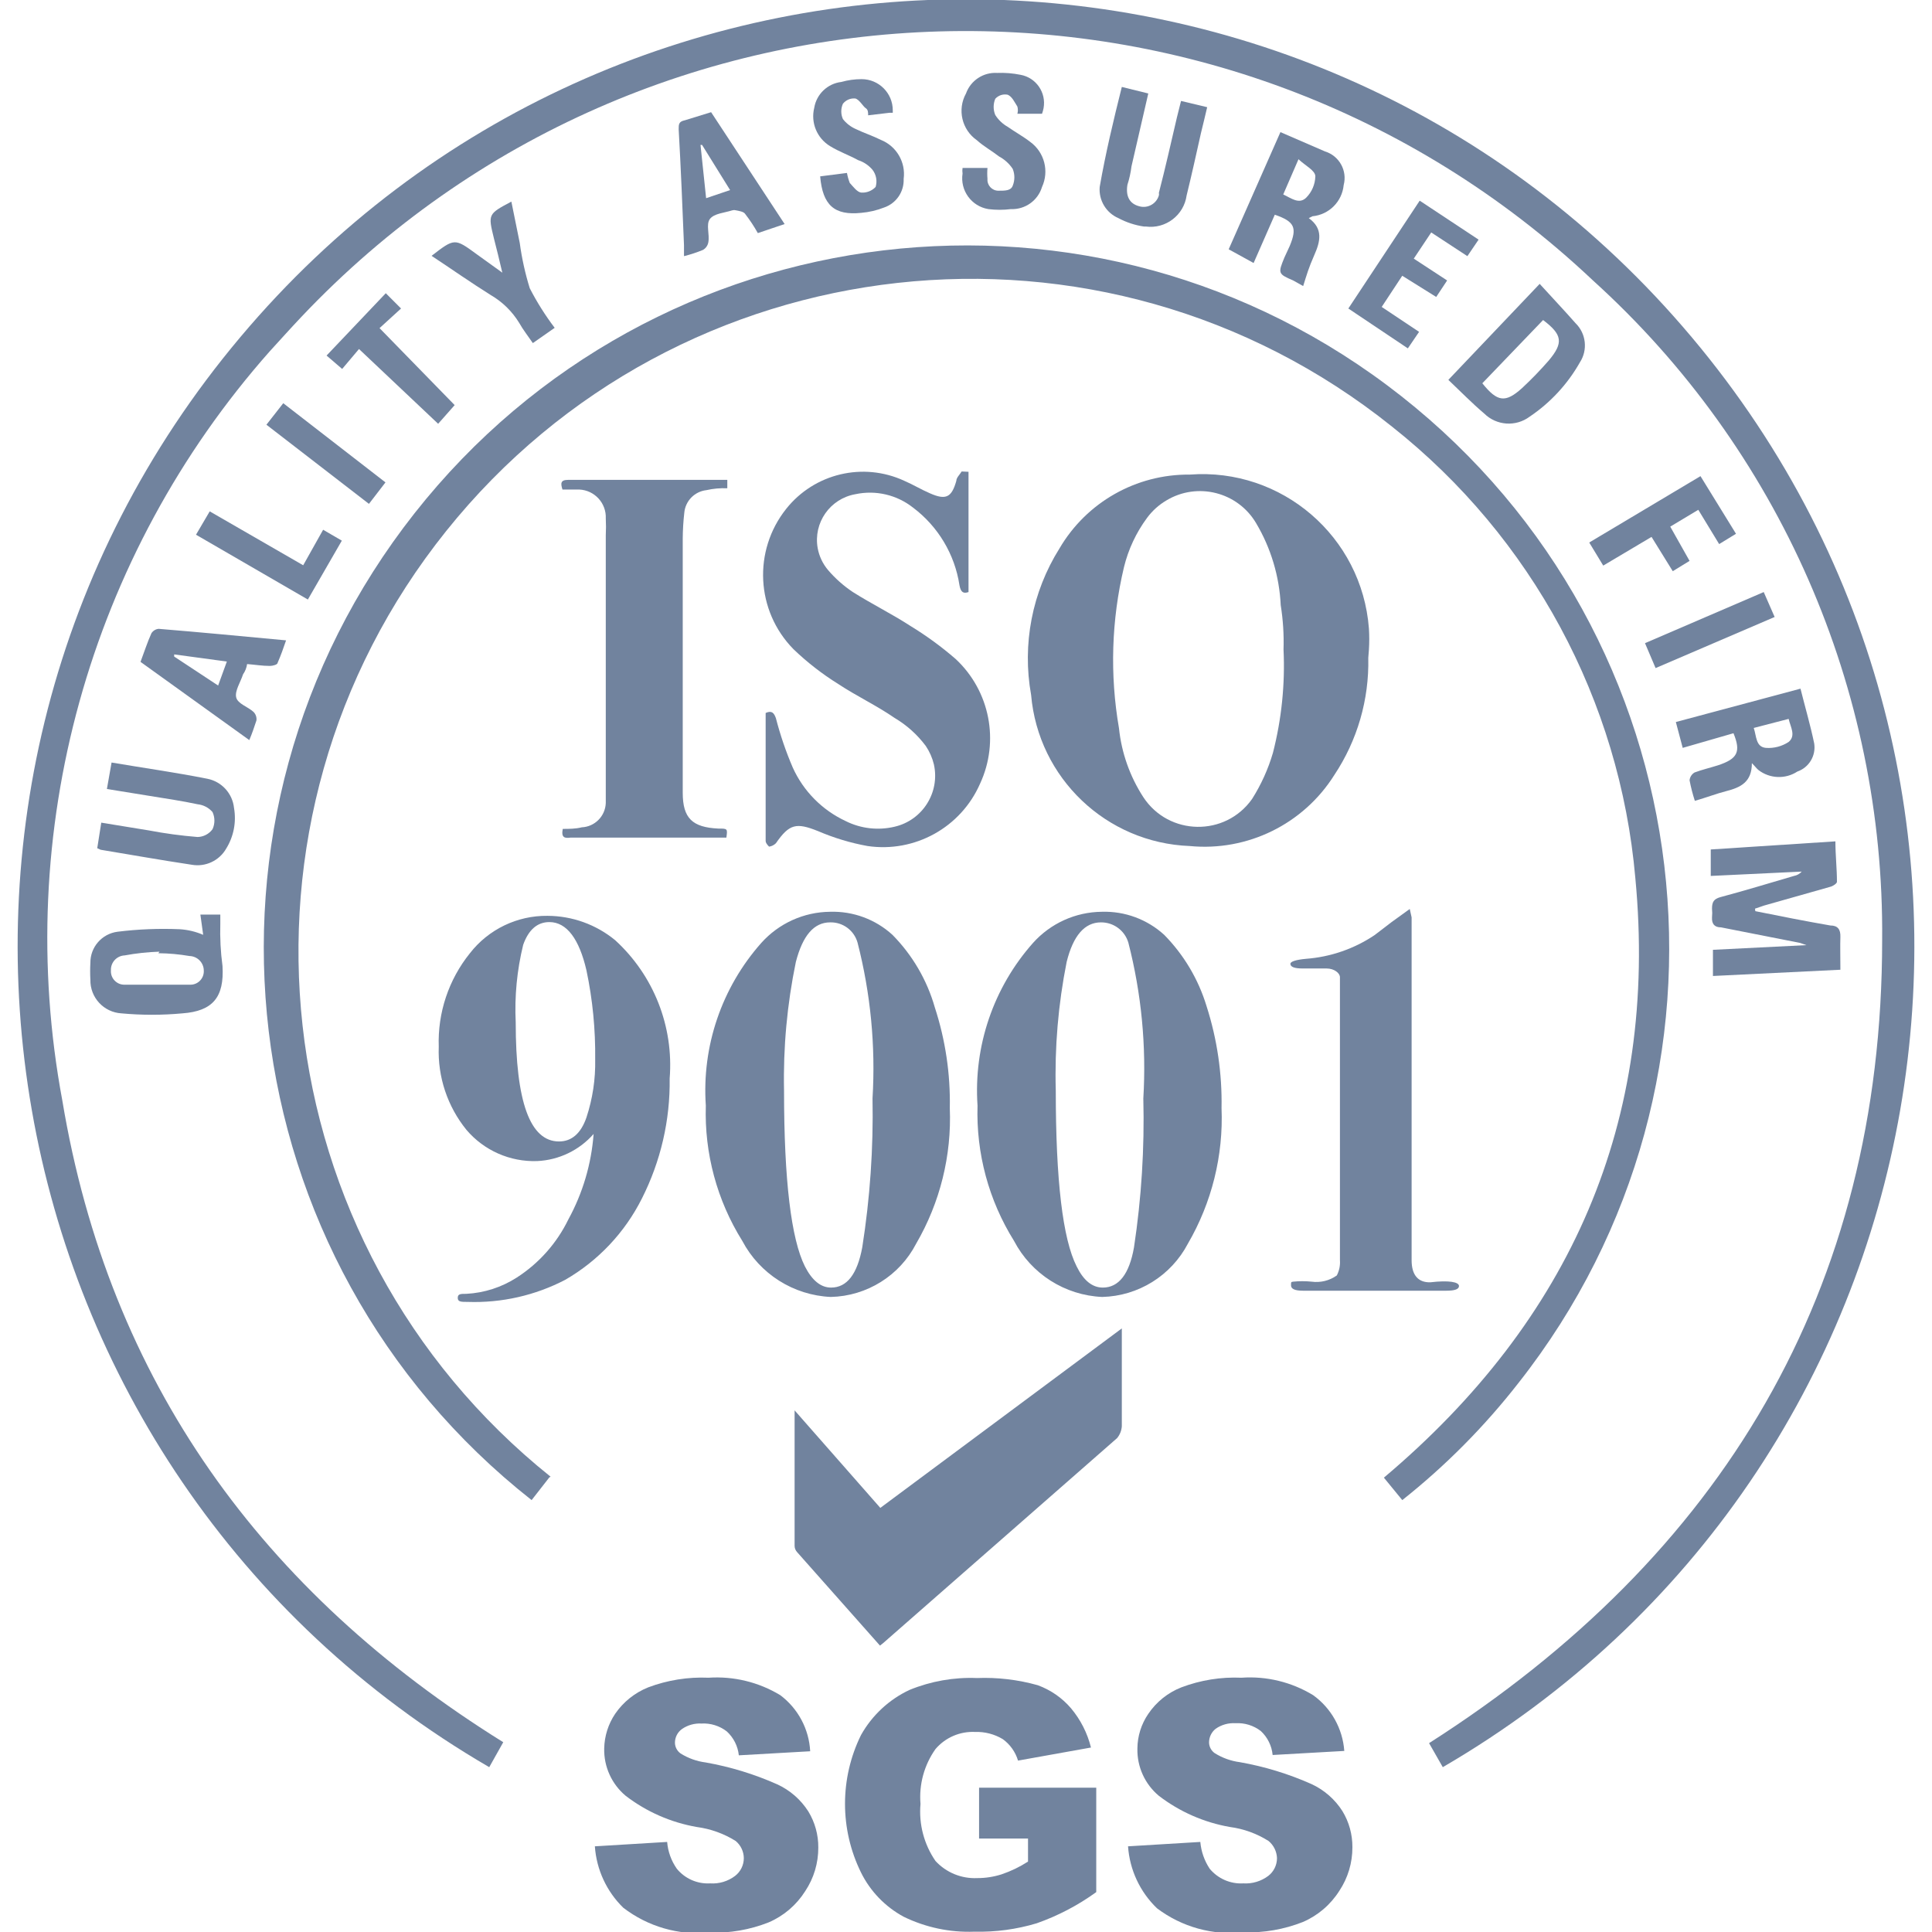
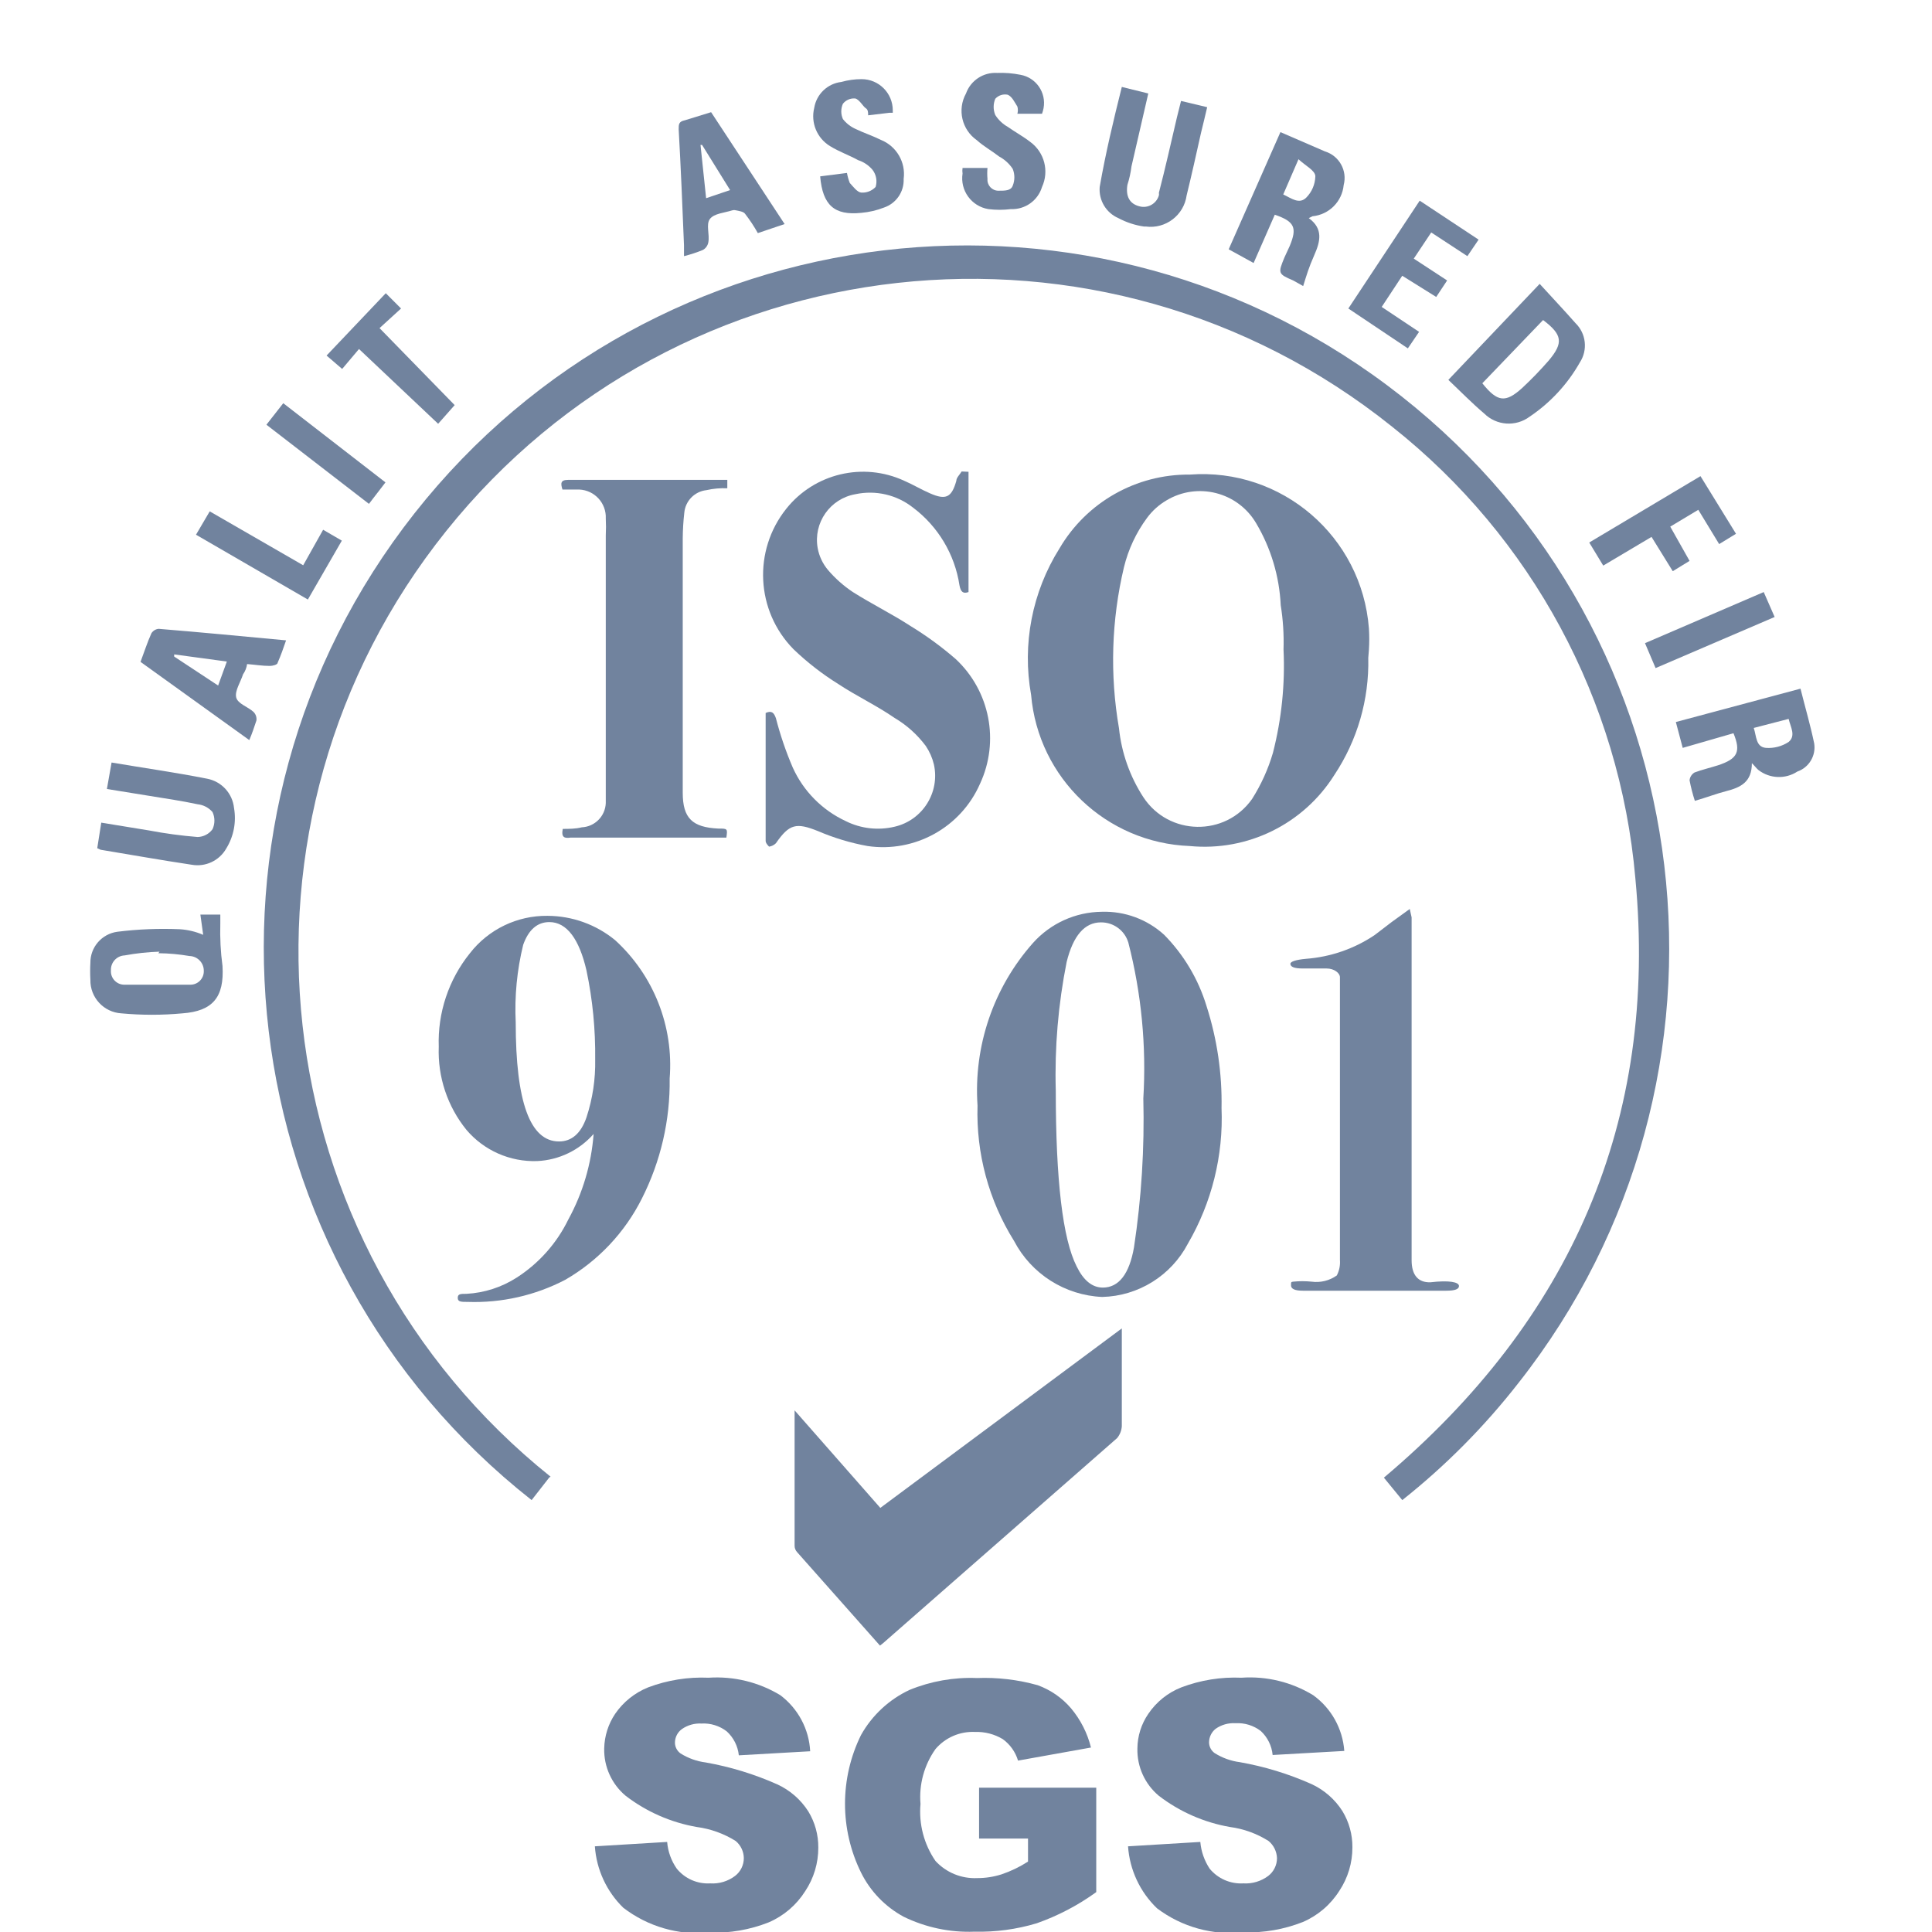
<svg xmlns="http://www.w3.org/2000/svg" fill="none" version="1.1" width="60" height="60" viewBox="0 0 60 60">
  <defs>
    <clipPath id="master_svg0_3_8431">
      <rect x="0" y="0" width="60" height="60" rx="0" />
    </clipPath>
  </defs>
  <g clip-path="url(#master_svg0_3_8431)">
    <g>
-       <path d="M15.629,54.106L15.194,54.881C-0.611,45.688,-4.306,24.465,7.462,10.472C19.229,-3.522,40.771,-3.522,52.538,10.472C64.306,24.465,60.611,45.688,44.807,54.881L44.381,54.135C53.478,48.329,58.452,40.084,58.452,29.197C58.523,21.398,55.254,13.942,49.471,8.71C38.074,-2.048,20.115,-1.537,9.349,9.852C9.019,10.2,8.71,10.548,8.381,10.906C2.758,17.255,0.379,25.844,1.936,34.181C3.387,42.9,8.149,49.452,15.629,54.106Z" fill="#71839E" fill-opacity="1" />
-     </g>
+       </g>
    <g>
      <path d="M17.061,45.881L16.51,46.587C7.043,39.129,5.415,25.408,12.873,15.941C20.331,6.474,34.051,4.845,43.519,12.303C52.986,19.76,54.616,33.481,47.158,42.948C46.104,44.3,44.892,45.522,43.549,46.587L42.978,45.89C48.784,40.994,51.503,34.819,50.787,27.271C50.306,21.756,47.571,16.683,43.229,13.248C34.223,6.033,21.074,7.484,13.858,16.49C6.643,25.496,8.094,38.646,17.1,45.861L17.061,45.881Z" fill="#71839E" fill-opacity="1" />
    </g>
    <g>
      <path d="M42.493,20.429C42.523,21.721,42.155,22.992,41.439,24.068C40.48,25.594,38.742,26.448,36.948,26.274C34.357,26.176,32.245,24.164,32.022,21.581C31.739,20.008,32.053,18.386,32.903,17.032C33.743,15.598,35.286,14.723,36.948,14.739C39.805,14.522,42.296,16.663,42.513,19.519C42.527,19.738,42.527,19.958,42.513,20.177L42.493,20.429ZM39.861,20.168C39.876,19.708,39.846,19.248,39.774,18.794C39.731,17.895,39.469,17.021,39.01,16.248C38.439,15.279,37.186,14.961,36.222,15.542C35.988,15.68,35.784,15.864,35.622,16.084C35.284,16.541,35.041,17.061,34.906,17.613C34.516,19.253,34.464,20.955,34.751,22.616C34.83,23.379,35.089,24.112,35.506,24.755C36.296,25.961,38.053,25.991,38.884,24.813C39.166,24.368,39.384,23.886,39.532,23.381C39.801,22.332,39.912,21.249,39.861,20.168Z" fill="#71839E" fill-opacity="1" />
    </g>
    <g>
      <path d="M27.329,51.106L24.755,48.203C24.706,48.15,24.678,48.081,24.677,48.009L24.677,43.8L27.339,46.829L34.839,41.255L34.839,44.293C34.83,44.428,34.779,44.557,34.693,44.661L27.426,51.029L27.329,51.106Z" fill="#71839E" fill-opacity="1" />
    </g>
    <g>
      <path d="M30.078,14.652L30.078,18.387C29.913,18.445,29.836,18.387,29.797,18.174C29.65,17.213,29.132,16.348,28.355,15.764C27.85,15.366,27.194,15.213,26.565,15.348C25.778,15.486,25.253,16.236,25.394,17.022C25.439,17.272,25.55,17.506,25.713,17.7C25.938,17.964,26.199,18.195,26.487,18.387C27.068,18.755,27.697,19.064,28.278,19.442C28.773,19.744,29.242,20.087,29.681,20.468C30.743,21.459,31.048,23.021,30.436,24.339C29.841,25.698,28.41,26.49,26.942,26.274C26.413,26.178,25.897,26.022,25.403,25.81C24.726,25.539,24.513,25.587,24.097,26.187C24.039,26.245,23.965,26.282,23.884,26.293Q23.778,26.187,23.778,26.119L23.778,22.142C23.971,22.055,24.039,22.142,24.097,22.306C24.232,22.829,24.406,23.34,24.619,23.835C24.95,24.57,25.534,25.16,26.265,25.5C26.735,25.735,27.273,25.796,27.784,25.674C28.652,25.472,29.196,24.609,29.003,23.739C28.954,23.535,28.869,23.342,28.752,23.168C28.49,22.816,28.161,22.52,27.784,22.297C27.223,21.91,26.603,21.619,26.032,21.242C25.531,20.93,25.064,20.567,24.639,20.158C23.475,18.971,23.38,17.103,24.416,15.803C25.291,14.701,26.807,14.341,28.084,14.932C28.355,15.048,28.607,15.203,28.878,15.319C29.381,15.542,29.555,15.445,29.7,14.932C29.7,14.835,29.807,14.739,29.865,14.642L30.078,14.652Z" fill="#71839E" fill-opacity="1" />
    </g>
    <g>
      <path d="M17.477,25.742C17.671,25.742,17.874,25.742,18.068,25.693C18.474,25.674,18.798,25.346,18.813,24.939Q18.813,24.619,18.813,24.3L18.813,16.626C18.822,16.452,18.822,16.277,18.813,16.103C18.835,15.627,18.466,15.224,17.99,15.203L17.468,15.203C17.41,15.019,17.4,14.903,17.642,14.903L22.587,14.903L22.587,15.164C22.369,15.154,22.151,15.174,21.939,15.222C21.57,15.263,21.282,15.559,21.251,15.929C21.221,16.192,21.205,16.457,21.203,16.722L21.203,24.619C21.203,25.413,21.503,25.693,22.306,25.732C22.597,25.732,22.597,25.732,22.558,26.013L17.719,26.013C17.555,26.032,17.419,26.032,17.477,25.742Z" fill="#71839E" fill-opacity="1" />
    </g>
    <g>
-       <path d="M54.513,28.297C55.287,28.452,56.061,28.607,56.845,28.742C57.068,28.742,57.164,28.858,57.155,29.1C57.145,29.342,57.155,29.739,57.155,30.116L53.197,30.31L53.197,29.497L56.1,29.352L55.906,29.284L53.448,28.8C53.245,28.8,53.158,28.694,53.168,28.49C53.177,28.4,53.177,28.31,53.168,28.219C53.168,28.007,53.226,27.919,53.429,27.861C54.193,27.658,54.948,27.426,55.713,27.203C55.806,27.186,55.891,27.139,55.955,27.068L53.129,27.203L53.129,26.381L57,26.129C57,26.565,57.048,26.971,57.048,27.387C57.048,27.436,56.922,27.523,56.835,27.542L54.784,28.123L54.503,28.219L54.513,28.297Z" fill="#71839E" fill-opacity="1" />
-     </g>
+       </g>
    <g>
      <path d="M6.31,29.032L6.223,28.403L6.842,28.403L6.842,28.684C6.829,29.124,6.851,29.564,6.91,30C6.968,30.968,6.61,31.403,5.661,31.471C5.034,31.529,4.402,31.529,3.774,31.471C3.223,31.44,2.795,30.978,2.807,30.426C2.797,30.252,2.797,30.077,2.807,29.903C2.802,29.414,3.164,28.999,3.649,28.936C4.29,28.856,4.938,28.831,5.584,28.858C5.834,28.874,6.08,28.933,6.31,29.032ZM4.955,29.555C4.591,29.566,4.229,29.605,3.871,29.671C3.625,29.682,3.434,29.89,3.445,30.136C3.428,30.381,3.626,30.587,3.871,30.581L5.913,30.581C6.151,30.581,6.34,30.383,6.329,30.145C6.329,29.898,6.131,29.696,5.884,29.69C5.564,29.635,5.241,29.606,4.916,29.603L4.955,29.555Z" fill="#71839E" fill-opacity="1" />
    </g>
    <g>
      <path d="M44.98,11.797L47.816,8.816C48.203,9.242,48.571,9.629,48.929,10.036C49.259,10.358,49.316,10.868,49.064,11.255C48.683,11.929,48.149,12.506,47.506,12.939C47.076,13.261,46.475,13.22,46.093,12.842C45.716,12.523,45.368,12.165,44.98,11.797ZM46.035,11.903C46.5,12.484,46.751,12.523,47.274,12.048C47.563,11.779,47.837,11.495,48.097,11.197C48.561,10.645,48.522,10.394,47.922,9.939L46.035,11.903Z" fill="#71839E" fill-opacity="1" />
    </g>
    <g>
      <path d="M53.835,22.771L52.258,23.226L52.045,22.423L55.916,21.387C56.061,21.968,56.226,22.529,56.342,23.09C56.4,23.469,56.181,23.835,55.819,23.961C55.447,24.204,54.961,24.185,54.609,23.913C54.551,23.865,54.503,23.797,54.406,23.7C54.406,24.29,54.058,24.455,53.603,24.571C53.303,24.648,53.003,24.765,52.635,24.871C52.567,24.662,52.512,24.449,52.471,24.232C52.481,24.132,52.539,24.042,52.626,23.99C52.858,23.903,53.109,23.845,53.351,23.768C53.971,23.565,54.068,23.342,53.835,22.771ZM54.464,22.607C54.551,22.858,54.522,23.197,54.842,23.226C55.091,23.244,55.339,23.179,55.548,23.042C55.78,22.848,55.606,22.578,55.548,22.326L54.464,22.607Z" fill="#71839E" fill-opacity="1" />
    </g>
    <g>
      <path d="M39.765,4.103L41.149,4.703C41.592,4.839,41.848,5.301,41.729,5.748C41.68,6.261,41.274,6.667,40.761,6.716L40.645,6.774C41.1,7.103,41.003,7.5,40.819,7.916C40.636,8.332,40.587,8.516,40.471,8.884L40.161,8.71C39.687,8.507,39.687,8.487,39.89,7.994C39.949,7.877,39.997,7.752,40.055,7.636C40.287,7.074,40.21,6.881,39.59,6.668L38.932,8.168L38.158,7.742L39.765,4.103ZM39.852,6.039C40.103,6.155,40.345,6.358,40.568,6.136C40.742,5.96,40.842,5.725,40.849,5.477C40.849,5.294,40.539,5.148,40.326,4.945L39.852,6.039Z" fill="#71839E" fill-opacity="1" />
    </g>
    <g>
      <path d="M34.839,2.7L35.661,2.903L35.139,5.168C35.115,5.362,35.073,5.553,35.013,5.739C34.955,6.097,35.081,6.329,35.381,6.406C35.643,6.481,35.915,6.329,35.99,6.068C35.996,6.042,35.996,6.016,35.99,5.99C36.194,5.206,36.368,4.423,36.552,3.639L36.678,3.135L37.49,3.329C37.423,3.6,37.365,3.871,37.297,4.132C37.152,4.781,37.007,5.439,36.852,6.068C36.767,6.684,36.201,7.116,35.584,7.035L35.526,7.035C35.248,6.995,34.98,6.906,34.732,6.774C34.351,6.609,34.118,6.22,34.152,5.806C34.336,4.752,34.578,3.745,34.839,2.7Z" fill="#71839E" fill-opacity="1" />
    </g>
    <g>
      <path d="M3.32,24.503L3.465,23.681C4.432,23.845,5.458,23.99,6.436,24.184C6.883,24.271,7.221,24.64,7.268,25.094C7.344,25.528,7.258,25.976,7.026,26.352C6.811,26.73,6.38,26.932,5.952,26.855C4.984,26.71,4.065,26.545,3.126,26.39L3.02,26.342L3.145,25.548L4.626,25.79C5.125,25.885,5.629,25.953,6.136,25.994C6.32,25.99,6.492,25.9,6.6,25.752C6.678,25.583,6.678,25.388,6.6,25.219C6.482,25.082,6.316,24.996,6.136,24.977C5.642,24.871,5.168,24.803,4.636,24.716L3.32,24.503Z" fill="#71839E" fill-opacity="1" />
    </g>
    <g>
      <path d="M22.084,3.484L24.367,6.958L23.535,7.239C23.418,7.029,23.285,6.829,23.138,6.639C23.09,6.571,22.955,6.552,22.858,6.532C22.761,6.513,22.78,6.532,22.742,6.532C22.5,6.61,22.171,6.629,22.045,6.803C21.919,6.977,22.045,7.277,21.997,7.529C21.978,7.627,21.918,7.712,21.832,7.761C21.64,7.84,21.443,7.905,21.242,7.955L21.242,7.616C21.193,6.416,21.145,5.216,21.077,4.016C21.077,3.861,21.077,3.774,21.271,3.735L22.084,3.484ZM21.803,4.5L21.755,4.5L21.929,6.155L22.674,5.903L21.803,4.5Z" fill="#71839E" fill-opacity="1" />
    </g>
    <g>
      <path d="M7.674,20.623C7.658,20.737,7.615,20.847,7.548,20.942C7.471,21.184,7.287,21.455,7.335,21.658C7.384,21.861,7.703,21.948,7.877,22.113C7.944,22.182,7.976,22.278,7.964,22.374C7.897,22.577,7.829,22.781,7.742,22.984L4.364,20.555C4.48,20.245,4.577,19.945,4.703,19.665C4.753,19.588,4.835,19.538,4.926,19.529C6.232,19.636,7.538,19.761,8.884,19.887C8.806,20.119,8.719,20.361,8.622,20.584C8.622,20.642,8.467,20.681,8.38,20.681C8.148,20.681,7.916,20.642,7.674,20.623ZM5.409,20.323L5.409,20.39L6.774,21.29L7.045,20.545L5.409,20.323Z" fill="#71839E" fill-opacity="1" />
    </g>
    <g>
      <path d="M26.303,5.371C26.322,5.477,26.351,5.58,26.39,5.681C26.497,5.797,26.622,5.971,26.748,5.981C26.915,5.992,27.078,5.928,27.193,5.806C27.249,5.624,27.213,5.425,27.097,5.274C26.979,5.134,26.825,5.03,26.651,4.974C26.371,4.819,26.061,4.713,25.78,4.539C25.372,4.293,25.172,3.81,25.287,3.348C25.357,2.923,25.701,2.595,26.129,2.545C26.334,2.487,26.545,2.458,26.758,2.458C27.292,2.458,27.726,2.891,27.726,3.426L27.726,3.503L27.619,3.503L26.961,3.581C26.961,3.493,26.961,3.406,26.884,3.358C26.806,3.31,26.68,3.077,26.555,3.058C26.409,3.046,26.268,3.108,26.177,3.223C26.11,3.373,26.11,3.546,26.177,3.697C26.282,3.831,26.418,3.937,26.574,4.006C26.835,4.132,27.106,4.219,27.358,4.345C27.842,4.54,28.133,5.038,28.064,5.555C28.081,5.954,27.833,6.317,27.455,6.445C27.228,6.534,26.99,6.589,26.748,6.61C25.916,6.697,25.548,6.377,25.471,5.477L26.303,5.371Z" fill="#71839E" fill-opacity="1" />
    </g>
    <g>
      <path d="M32.361,3.532L31.596,3.532C31.616,3.459,31.616,3.383,31.596,3.31C31.509,3.174,31.432,3,31.296,2.942C31.154,2.912,31.007,2.96,30.909,3.068C30.842,3.229,30.842,3.41,30.909,3.571C31.006,3.724,31.139,3.85,31.296,3.939C31.529,4.103,31.78,4.239,32.003,4.413C32.437,4.734,32.586,5.316,32.361,5.806C32.233,6.23,31.835,6.512,31.393,6.494C31.162,6.523,30.928,6.523,30.696,6.494C30.171,6.409,29.812,5.916,29.893,5.39C29.884,5.333,29.884,5.274,29.893,5.216L30.667,5.216C30.657,5.329,30.657,5.442,30.667,5.555C30.65,5.753,30.807,5.923,31.006,5.923C31.219,5.923,31.393,5.923,31.451,5.768C31.519,5.6,31.519,5.413,31.451,5.245C31.344,5.083,31.197,4.95,31.025,4.858C30.803,4.684,30.551,4.548,30.338,4.355C29.87,4.029,29.724,3.402,30,2.903C30.145,2.499,30.539,2.239,30.967,2.265C31.211,2.255,31.454,2.275,31.693,2.323C32.177,2.411,32.497,2.874,32.409,3.358C32.398,3.417,32.382,3.476,32.361,3.532Z" fill="#71839E" fill-opacity="1" />
    </g>
    <g>
      <path d="M41.874,9.581L44.09,6.232L45.919,7.442L45.571,7.955L44.448,7.219L43.906,8.032L44.942,8.71L44.603,9.222L43.548,8.564L42.91,9.532L44.071,10.306L43.722,10.819L41.874,9.581Z" fill="#71839E" fill-opacity="1" />
    </g>
    <g>
-       <path d="M13.403,7.945C14.119,7.393,14.119,7.393,14.807,7.897L15.6,8.468C15.503,8.061,15.426,7.732,15.339,7.403C15.155,6.648,15.155,6.648,15.881,6.261L16.142,7.548C16.206,8.024,16.31,8.493,16.452,8.952C16.674,9.383,16.933,9.794,17.226,10.181L16.548,10.655C16.403,10.442,16.248,10.248,16.123,10.026C15.905,9.67,15.603,9.374,15.242,9.164C14.623,8.777,14.032,8.361,13.403,7.945Z" fill="#71839E" fill-opacity="1" />
-     </g>
+       </g>
    <g>
      <path d="M53.913,16.577L53.39,16.897L52.742,15.832L51.871,16.355L52.471,17.419L51.949,17.739L51.29,16.674L49.79,17.565L49.355,16.848L52.81,14.787L53.913,16.577Z" fill="#71839E" fill-opacity="1" />
    </g>
    <g>
      <path d="M11.149,10.839L10.626,11.458L10.142,11.042L11.981,9.106L12.455,9.581L11.787,10.19L14.12,12.581L13.607,13.161L11.149,10.839Z" fill="#71839E" fill-opacity="1" />
    </g>
    <g>
      <path d="M6.087,16.606L6.513,15.881L9.416,17.555L10.035,16.452L10.616,16.79L9.561,18.619L6.087,16.606Z" fill="#71839E" fill-opacity="1" />
    </g>
    <g>
      <path d="M8.274,13.19L8.797,12.522L11.971,14.981L11.458,15.648L8.274,13.19Z" fill="#71839E" fill-opacity="1" />
    </g>
    <g>
      <path d="M54.774,18.387L55.113,19.161L51.416,20.748L51.087,19.974L54.774,18.387Z" fill="#71839E" fill-opacity="1" />
    </g>
    <g>
      <path d="M20.797,33.494C20.815,34.787,20.519,36.065,19.935,37.22C19.406,38.276,18.578,39.154,17.555,39.745C16.621,40.232,15.578,40.468,14.526,40.432C14.323,40.432,14.216,40.432,14.216,40.307C14.216,40.181,14.303,40.181,14.487,40.181C15.041,40.151,15.578,39.978,16.045,39.678C16.737,39.234,17.293,38.608,17.652,37.868C18.099,37.05,18.366,36.146,18.435,35.216C17.99,35.723,17.358,36.027,16.684,36.058C15.842,36.088,15.033,35.732,14.487,35.09C13.896,34.362,13.59,33.444,13.626,32.507C13.589,31.454,13.933,30.423,14.594,29.603C15.171,28.861,16.063,28.431,17.003,28.442C17.769,28.444,18.511,28.711,19.103,29.197C20.301,30.291,20.926,31.877,20.797,33.494ZM18.484,32.903C18.495,31.974,18.405,31.045,18.213,30.136C17.99,29.168,17.603,28.636,17.061,28.636C16.684,28.636,16.413,28.878,16.248,29.342C16.055,30.13,15.977,30.942,16.016,31.752C16.016,34.22,16.461,35.449,17.361,35.449C17.748,35.449,18.039,35.207,18.213,34.703C18.404,34.123,18.496,33.514,18.484,32.903Z" fill="#71839E" fill-opacity="1" />
    </g>
    <g>
-       <path d="M29.497,34.413C29.557,35.887,29.194,37.348,28.452,38.623C27.938,39.618,26.92,40.253,25.8,40.278C24.64,40.226,23.594,39.563,23.052,38.536C22.267,37.279,21.873,35.817,21.92,34.336C21.793,32.489,22.414,30.669,23.642,29.284C24.187,28.675,24.963,28.323,25.781,28.316C26.494,28.294,27.189,28.551,27.716,29.032C28.337,29.662,28.79,30.437,29.032,31.287C29.361,32.296,29.518,33.352,29.497,34.413ZM27.097,34.113C27.195,32.486,27.038,30.853,26.632,29.274C26.526,28.894,26.175,28.635,25.781,28.645C25.278,28.645,24.929,29.052,24.716,29.874C24.444,31.189,24.321,32.529,24.349,33.871C24.349,36.658,24.571,38.478,24.997,39.329C25.22,39.765,25.49,39.987,25.81,39.987C26.303,39.987,26.623,39.571,26.778,38.739C27.019,37.209,27.126,35.661,27.097,34.113Z" fill="#71839E" fill-opacity="1" />
-     </g>
+       </g>
    <g>
      <path d="M37.936,34.413C37.996,35.887,37.633,37.348,36.891,38.623C36.37,39.617,35.351,40.251,34.229,40.278C33.071,40.227,32.028,39.563,31.491,38.536C30.706,37.279,30.312,35.817,30.358,34.336C30.232,32.489,30.852,30.669,32.081,29.284C32.626,28.675,33.402,28.323,34.22,28.316C34.933,28.294,35.628,28.551,36.155,29.032C36.767,29.654,37.218,30.414,37.471,31.248C37.799,32.271,37.956,33.34,37.936,34.413ZM35.507,34.113C35.605,32.486,35.448,30.853,35.042,29.274C34.93,28.898,34.583,28.642,34.191,28.645C33.688,28.645,33.329,29.052,33.126,29.874C32.864,31.19,32.75,32.53,32.788,33.871Q32.788,38.052,33.436,39.329C33.649,39.765,33.92,39.987,34.249,39.987C34.742,39.987,35.071,39.571,35.217,38.739C35.449,37.208,35.546,35.66,35.507,34.113Z" fill="#71839E" fill-opacity="1" />
    </g>
    <g>
      <path d="M45.31,39.939C45.31,40.035,45.184,40.084,44.923,40.084L40.461,40.084C40.21,40.084,40.094,40.026,40.094,39.919C40.094,39.813,40.094,39.813,40.161,39.803C40.351,39.784,40.542,39.784,40.732,39.803C41.009,39.841,41.289,39.772,41.516,39.61C41.592,39.464,41.625,39.299,41.613,39.136L41.613,30.348C41.613,30.223,41.439,30.077,41.197,30.077L40.452,30.077Q40.074,30.077,40.074,29.932C40.074,29.864,40.239,29.806,40.558,29.777C41.319,29.72,42.053,29.467,42.687,29.042L43.219,28.635L43.781,28.229L43.839,28.49L43.839,39.136C43.839,39.6,44.042,39.832,44.419,39.823C45,39.755,45.31,39.813,45.31,39.939Z" fill="#71839E" fill-opacity="1" />
    </g>
    <g>
      <path d="M18.474,57.339L20.719,57.203C20.743,57.502,20.847,57.79,21.019,58.035C21.272,58.344,21.657,58.513,22.055,58.49C22.332,58.509,22.607,58.426,22.829,58.258C23,58.126,23.1,57.922,23.1,57.706C23.098,57.501,23.006,57.306,22.848,57.174C22.481,56.944,22.068,56.796,21.639,56.739C20.836,56.599,20.079,56.267,19.432,55.771C18.997,55.408,18.751,54.866,18.764,54.3C18.772,53.917,18.889,53.544,19.103,53.226C19.356,52.856,19.713,52.57,20.129,52.403C20.728,52.177,21.367,52.075,22.006,52.103C22.786,52.051,23.564,52.24,24.232,52.645C24.784,53.059,25.125,53.697,25.161,54.387L22.945,54.513C22.915,54.226,22.781,53.961,22.568,53.768C22.344,53.596,22.066,53.51,21.784,53.526C21.567,53.514,21.352,53.575,21.174,53.7C21.039,53.799,20.96,53.958,20.961,54.126C20.964,54.257,21.029,54.379,21.135,54.455C21.373,54.604,21.641,54.7,21.919,54.735C22.683,54.87,23.427,55.098,24.135,55.413C24.532,55.594,24.868,55.887,25.103,56.255C25.309,56.593,25.416,56.982,25.413,57.377C25.415,57.859,25.274,58.331,25.006,58.732C24.735,59.162,24.341,59.499,23.874,59.7C23.29,59.931,22.664,60.04,22.035,60.019C21.076,60.11,20.118,59.833,19.355,59.245C18.837,58.739,18.524,58.06,18.474,57.339Z" fill="#71839E" fill-opacity="1" />
    </g>
    <g>
      <path d="M30.406,57.097L30.406,55.519L34.045,55.519L34.045,58.761C33.479,59.171,32.856,59.497,32.197,59.729C31.569,59.918,30.916,60.006,30.261,59.99C29.502,60.019,28.747,59.859,28.064,59.526C27.491,59.216,27.027,58.736,26.739,58.152C26.077,56.806,26.077,55.23,26.739,53.884C27.083,53.27,27.611,52.779,28.248,52.481C28.911,52.21,29.624,52.084,30.339,52.113C30.975,52.088,31.612,52.163,32.226,52.335C32.627,52.481,32.984,52.727,33.261,53.052C33.558,53.406,33.77,53.823,33.881,54.271L31.616,54.677C31.536,54.409,31.369,54.174,31.142,54.01C30.882,53.854,30.583,53.777,30.281,53.787C29.811,53.765,29.357,53.961,29.052,54.319C28.701,54.815,28.536,55.418,28.587,56.023C28.531,56.649,28.695,57.275,29.052,57.794C29.384,58.154,29.859,58.349,30.348,58.326C30.604,58.327,30.859,58.287,31.103,58.21C31.393,58.112,31.669,57.979,31.926,57.813L31.926,57.097L30.406,57.097Z" fill="#71839E" fill-opacity="1" />
    </g>
    <g>
      <path d="M35.032,57.339L37.277,57.203C37.303,57.5,37.403,57.786,37.568,58.035C37.824,58.344,38.212,58.513,38.613,58.49C38.89,58.507,39.165,58.425,39.387,58.258C39.558,58.126,39.658,57.922,39.658,57.706C39.651,57.5,39.556,57.306,39.397,57.174C39.033,56.944,38.623,56.795,38.197,56.739C37.394,56.599,36.637,56.267,35.99,55.771C35.555,55.408,35.309,54.866,35.323,54.3C35.326,53.916,35.444,53.542,35.661,53.226C35.912,52.854,36.269,52.567,36.687,52.403C37.283,52.177,37.918,52.075,38.555,52.103C39.335,52.048,40.113,52.238,40.781,52.645C41.344,53.05,41.698,53.685,41.748,54.377L39.523,54.503C39.496,54.218,39.365,53.952,39.155,53.758C38.931,53.586,38.653,53.5,38.371,53.516C38.151,53.502,37.932,53.563,37.752,53.69C37.622,53.794,37.548,53.95,37.548,54.116C37.551,54.247,37.616,54.369,37.723,54.445C37.96,54.594,38.228,54.69,38.506,54.726C39.27,54.861,40.014,55.088,40.723,55.403C41.12,55.585,41.456,55.877,41.69,56.245C41.896,56.583,42.003,56.972,42,57.368C42.002,57.85,41.861,58.321,41.594,58.722C41.322,59.152,40.928,59.489,40.461,59.69C39.876,59.92,39.251,60.029,38.623,60.01C37.664,60.112,36.702,59.846,35.932,59.264C35.403,58.756,35.083,58.07,35.032,57.339Z" fill="#71839E" fill-opacity="1" />
    </g>
  </g>
</svg>